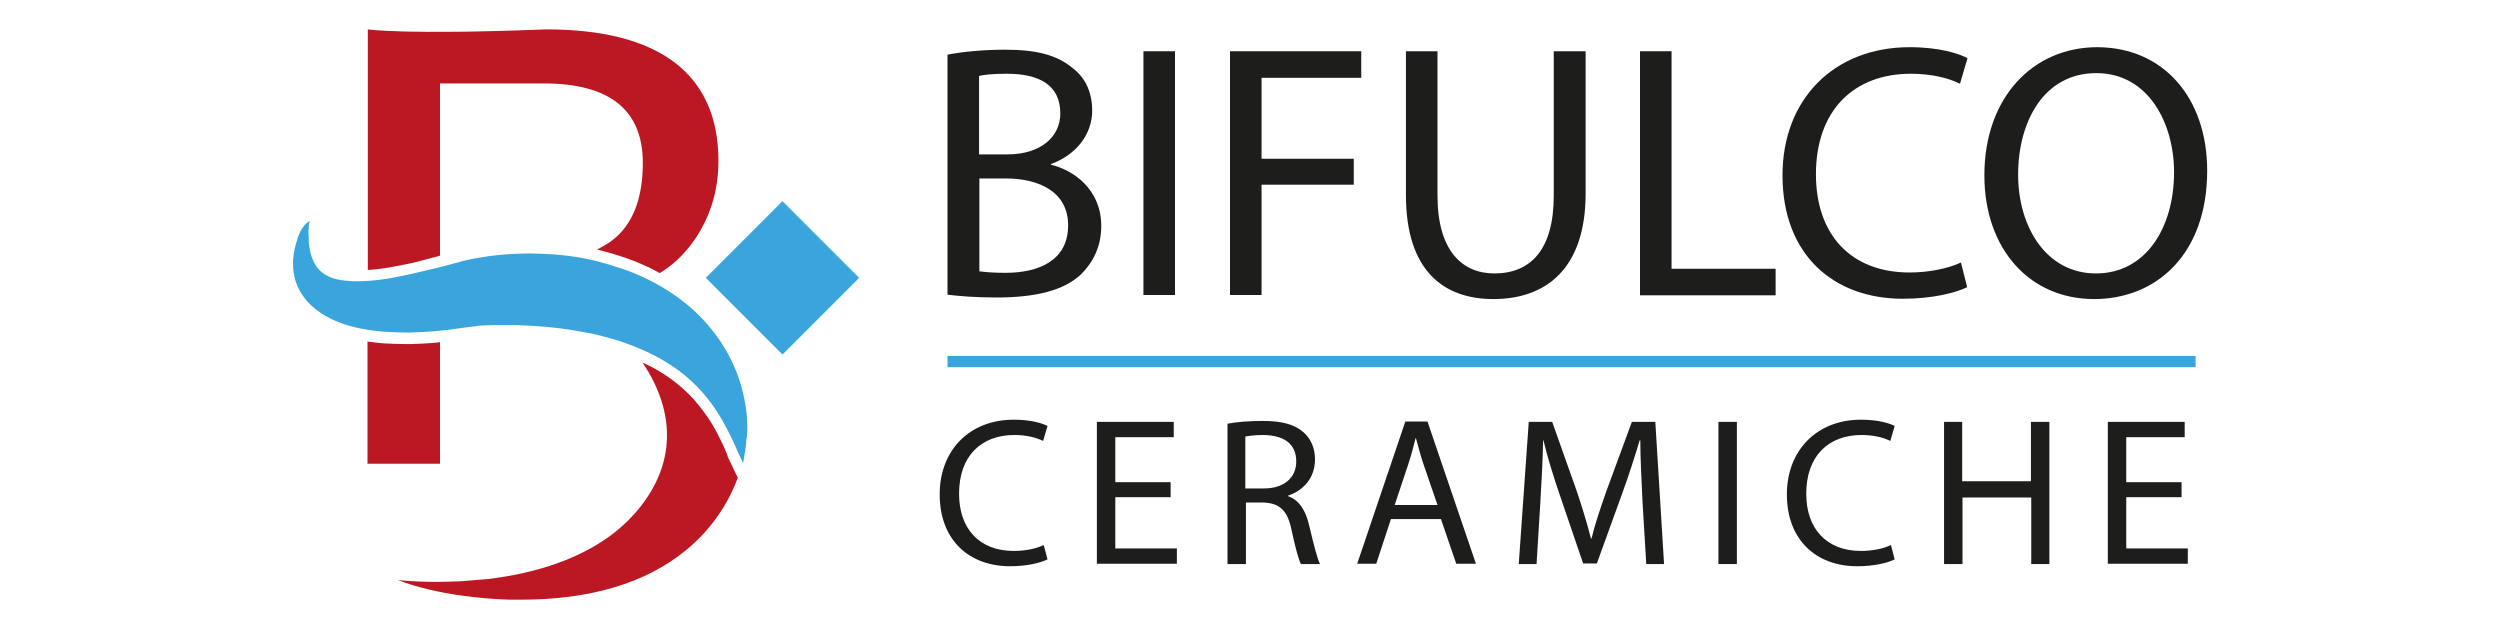
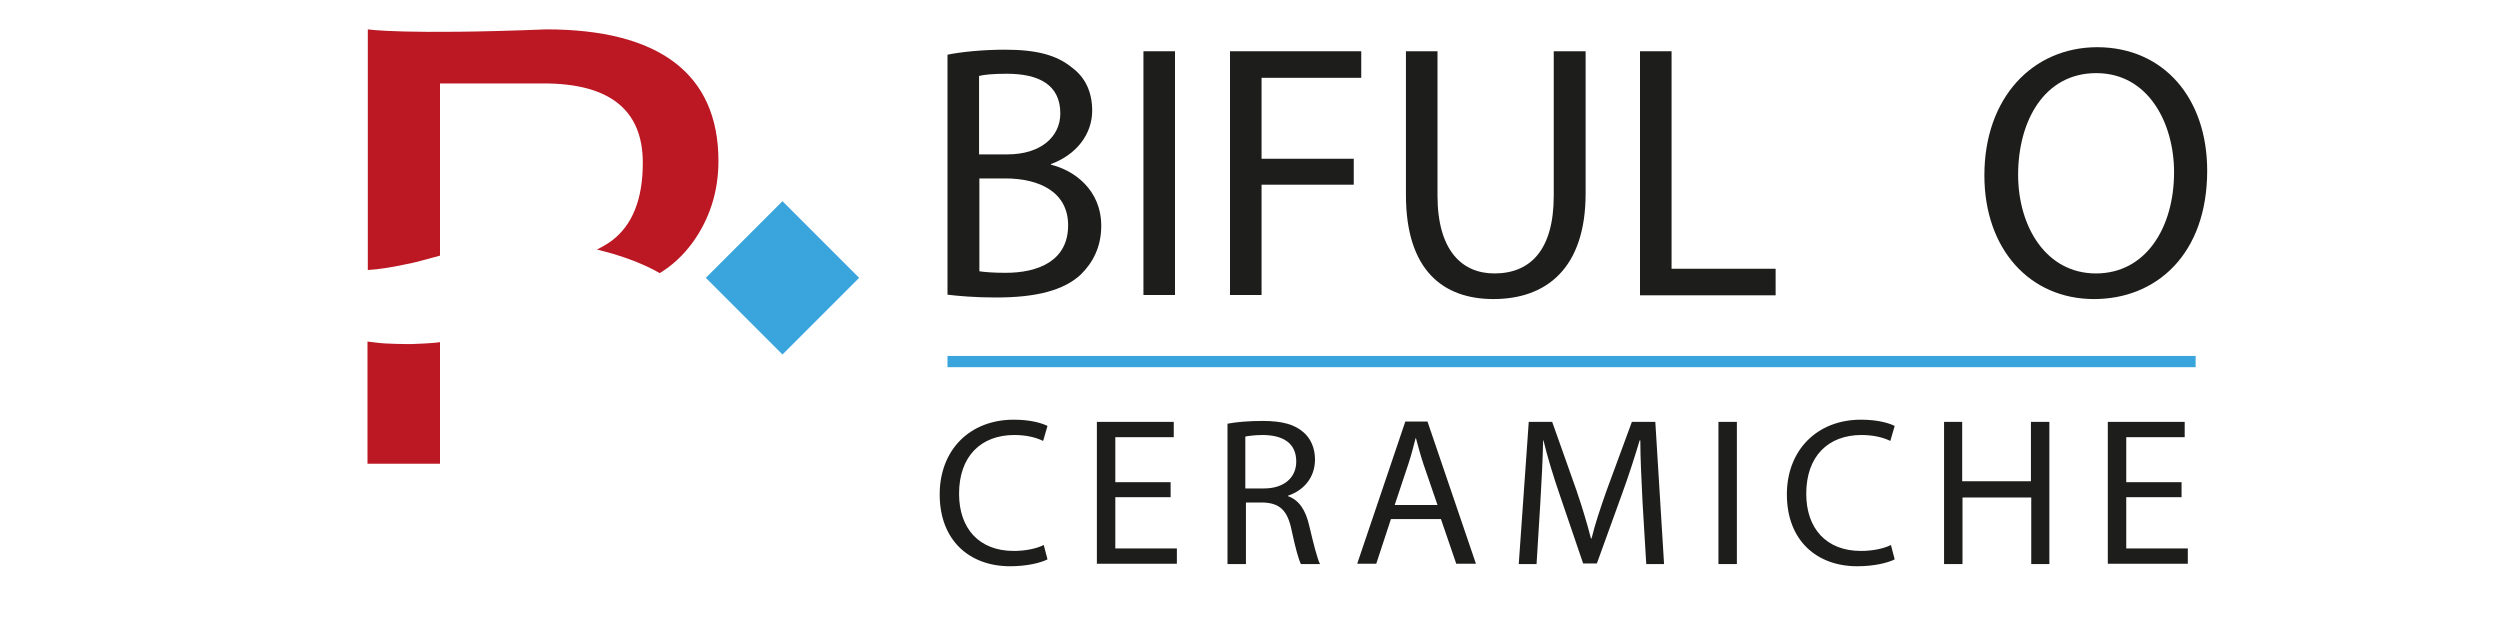
<svg xmlns="http://www.w3.org/2000/svg" version="1.1" id="Livello_1" x="0px" y="0px" viewBox="0 0 800 200" style="enable-background:new 0 0 800 200;" xml:space="preserve">
  <style type="text/css">
	.st0{fill:none;}
	.st1{fill:#3AA5DD;}
	.st2{fill:#BC1824;}
	.st3{fill:#1D1E1C;}
</style>
  <g>
    <g>
      <path class="st0" d="M166.8,192c-1.2,0-2.4,0-3.5,0C165.5,192,166.8,192,166.8,192z" />
-       <path class="st1" d="M239.1,135.1c-0.1-3.4-0.7-6.9-1.6-10.5c-1.2-4.5-3-8.8-5.3-12.7c-2.6-4.5-6.1-8.8-10.1-12.5    c-4.2-3.8-9-7.1-14.4-9.8c-2.9-1.4-5.6-2.6-8.3-3.5c-2.7-0.9-5.6-1.8-8.7-2.6c-5.8-1.4-11.9-2.2-18.1-2.3c-0.9,0-1.9-0.1-2.8-0.1    c-2,0-4.2,0.1-6.4,0.2c-3.1,0.2-6.2,0.5-9.1,1l-2.3,0.4l-1.1,0.2c-0.5,0.1-1,0.2-1.4,0.3c-1.1,0.2-2.1,0.5-3,0.8l-1.2,0.3    c-2.1,0.6-4.2,1.1-6.2,1.6l-1.4,0.3c-2.7,0.7-5,1.2-7.2,1.7c-2.5,0.5-4.7,1-6.8,1.3c-3.5,0.6-6.8,0.8-9.7,0.8    c-0.8,0-1.6,0-2.3-0.1c-3.6-0.2-6.3-1-8.2-2.4c-2.2-1.5-3.2-3.8-3.8-5.4c-0.7-2.2-0.9-4.2-0.9-5.5c0-0.1,0-0.1,0-0.2    c0-0.7-0.1-2-0.1-2s0-3.1,0.5-3.7c-1.3,0.6-2.3,1.9-3,3.2l0,0c0,0,0,0.1-0.1,0.2c-0.7,1.4-1,2.6-1,2.6l0,0.1    c-0.5,1.5-1.1,3.5-1.3,6.2c-0.1,2,0,3.8,0.4,5.5c0.5,2.3,1.5,4.4,2.7,6.1c3.1,4.6,8.1,7.2,11.7,8.6c4.2,1.6,9.2,2.6,15,3    c2.1,0.1,4.3,0.2,6.4,0.2c0.5,0,1.1,0,1.6,0c2.5-0.1,5.2-0.2,8.3-0.5c2.5-0.2,5-0.5,7.4-0.9l4.8-0.6c0.2,0,0.4,0,0.6-0.1l0.9-0.1    l1.8-0.1c2-0.1,4.6-0.1,7.3-0.1l0.4,0c2.7,0,5.4,0.2,7.7,0.3c5.2,0.3,10.2,0.9,15,1.8c2.5,0.4,4.9,0.9,7.1,1.5    c2.7,0.7,4.8,1.3,6.7,2c8.5,2.9,16,7.1,21.5,12.2c2.6,2.4,4.9,5,6.9,7.8c1.6,2.3,3.1,4.7,4.5,7.4c0.9,1.7,1.8,3.5,2.6,5.3    c0.6,1.4,0.9,2.1,0.9,2.1l1.8,3.8l0.7-4.1c0,0,0.1-0.8,0.3-2.4l0-0.7C239.1,139.6,239.2,137.6,239.1,135.1z" />
      <path class="st2" d="M129.7,84.6c2.2-0.4,4.5-1,7.1-1.7l1.4-0.4c0.8-0.2,1.7-0.4,2.6-0.7v-1.2v-3.2V26.7H174    c21.1,0,31.7,8.5,31.7,25.4c0,11.6-3.3,19.9-9.9,24.9c-1.5,1.1-3.1,2-4.8,2.9c0.2,0,0.4,0.1,0.6,0.1c3.2,0.8,6.3,1.7,9.1,2.7    c2.8,1,5.7,2.2,8.6,3.7c0.6,0.3,1.2,0.7,1.8,1c4-2.4,7.4-5.6,10.4-9.6c5.6-7.7,8.4-16.5,8.4-26.3c0-28.1-19.3-42.1-55.1-42.1    c-45.5,1.8-57.1,0-57.1,0v16.5v51.6v8.9c1.7-0.1,3.6-0.3,5.5-0.6C125.2,85.5,127.4,85.1,129.7,84.6z" />
      <path class="st2" d="M140.8,109.5c-0.2,0-0.5,0-0.7,0.1c-3.1,0.3-5.9,0.4-8.4,0.5c-0.6,0-1.2,0-1.7,0c-2.2,0-4.5-0.1-6.7-0.2    c-2-0.1-3.9-0.4-5.7-0.6v1.1v38h23.2V109.5z" />
-       <path class="st2" d="M232,143.8c-0.7-1.7-1.6-3.3-2.4-5c-1.3-2.5-2.7-4.8-4.3-6.9c-1.9-2.6-4-5.1-6.5-7.3    c-3.6-3.3-8.1-6.3-13.2-8.6l0.7,1.1c6,9.2,13.7,27.6-2.8,46.8l-0.3,0.3c-12.5,14.3-32.6,19.4-47.2,21.1c0,0-8.1,0.7-8.4,0.7    l-0.2,0c-2.6,0.1-5.3,0.2-7.9,0.2c-7.3,0-12.2-0.6-12.2-0.6c12.8,5,28.9,6.1,35.9,6.3c1.2,0,2.4,0,3.5,0c0,0,0,0,0,0    c22,0,39.6-5.2,52.4-15.5c9.6-7.7,14.5-16.8,17-23.5l-3.3-6.9C233,146.1,232.6,145.3,232,143.8z" />
      <rect x="233.1" y="71.5" transform="matrix(0.707 -0.707 0.707 0.707 10.509 203.159)" class="st1" width="34.7" height="34.7" />
    </g>
    <g>
      <g>
        <path class="st3" d="M303.2,17.5c4.4-0.9,11.3-1.6,18.4-1.6c10.1,0,16.5,1.7,21.4,5.7c4.1,3,6.5,7.6,6.5,13.8     c0,7.5-5,14.1-13.2,17.1v0.2c7.4,1.8,16.1,8,16.1,19.6c0,6.7-2.7,11.8-6.6,15.6c-5.4,5-14.2,7.3-27,7.3c-6.9,0-12.3-0.5-15.6-0.9     V17.5z M313.3,49.4h9.1c10.6,0,16.9-5.6,16.9-13.1c0-9.2-6.9-12.7-17.1-12.7c-4.6,0-7.3,0.3-8.9,0.7V49.4z M313.3,86.8     c2,0.3,4.9,0.5,8.5,0.5c10.4,0,20-3.8,20-15.2c0-10.6-9.1-15-20.1-15h-8.3V86.8z" />
        <path class="st3" d="M376,16.4v78h-10.1v-78H376z" />
        <path class="st3" d="M393.6,16.4h42v8.5h-31.9v25.9h29.5v8.3h-29.5v35.3h-10.1V16.4z" />
        <path class="st3" d="M460,16.4v46.2c0,17.5,7.8,24.9,18.2,24.9c11.6,0,19-7.6,19-24.9V16.4h10.2v45.5c0,24-12.6,33.8-29.5,33.8     c-16,0-28-9.1-28-33.3v-46H460z" />
        <path class="st3" d="M524.8,16.4h10.1V86h33.3v8.5h-43.4V16.4z" />
-         <path class="st3" d="M629.5,91.9c-3.7,1.8-11.1,3.7-20.6,3.7c-22,0-38.5-13.9-38.5-39.5c0-24.4,16.5-41,40.7-41     c9.7,0,15.8,2.1,18.5,3.5l-2.4,8.2c-3.8-1.9-9.3-3.2-15.7-3.2c-18.3,0-30.4,11.7-30.4,32.2c0,19.1,11,31.4,30,31.4     c6.1,0,12.4-1.3,16.4-3.2L629.5,91.9z" />
        <path class="st3" d="M706.3,54.6c0,26.8-16.3,41.1-36.2,41.1c-20.6,0-35.1-16-35.1-39.6c0-24.8,15.4-41,36.2-41     C692.5,15.2,706.3,31.5,706.3,54.6z M645.8,55.9c0,16.7,9,31.6,24.9,31.6c16,0,25-14.7,25-32.4c0-15.5-8.1-31.7-24.9-31.7     C654.1,23.4,645.8,38.8,645.8,55.9z" />
      </g>
      <g>
        <path class="st3" d="M335.2,179c-2.2,1.1-6.5,2.2-12,2.2c-12.8,0-22.5-8.1-22.5-23c0-14.2,9.6-23.9,23.7-23.9     c5.7,0,9.2,1.2,10.8,2l-1.4,4.8c-2.2-1.1-5.4-1.9-9.2-1.9c-10.7,0-17.7,6.8-17.7,18.8c0,11.1,6.4,18.3,17.5,18.3     c3.6,0,7.2-0.7,9.6-1.9L335.2,179z" />
        <path class="st3" d="M374.6,159.1h-17.7v16.4h19.7v4.9H351V135h24.6v4.9h-18.7v14.4h17.7V159.1z" />
        <path class="st3" d="M392.7,135.6c3-0.6,7.2-0.9,11.3-0.9c6.3,0,10.3,1.1,13.2,3.7c2.3,2,3.6,5.1,3.6,8.6c0,6-3.8,10-8.6,11.6     v0.2c3.5,1.2,5.6,4.5,6.7,9.2c1.5,6.3,2.6,10.7,3.5,12.5h-6.1c-0.7-1.3-1.8-5.2-3-10.9c-1.3-6.3-3.8-8.6-9.1-8.8h-5.5v19.7h-5.9     V135.6z M398.5,156.3h6c6.3,0,10.3-3.4,10.3-8.6c0-5.9-4.2-8.4-10.5-8.5c-2.8,0-4.9,0.3-5.8,0.5V156.3z" />
        <path class="st3" d="M445.1,166.1l-4.7,14.3h-6.1l15.4-45.5h7.1l15.5,45.5h-6.3l-4.9-14.3H445.1z M460,161.6l-4.5-13.1     c-1-3-1.7-5.7-2.4-8.3h-0.1c-0.7,2.7-1.4,5.5-2.3,8.2l-4.4,13.2H460z" />
        <path class="st3" d="M525.6,160.5c-0.3-6.3-0.7-14-0.7-19.6h-0.2c-1.6,5.3-3.4,11-5.7,17.3l-8,22.1h-4.4l-7.4-21.7     c-2.2-6.4-4-12.3-5.3-17.7h-0.1c-0.1,5.7-0.5,13.3-0.9,20.1l-1.2,19.5H486l3.2-45.5h7.5l7.8,22c1.9,5.6,3.4,10.6,4.6,15.3h0.2     c1.1-4.6,2.8-9.6,4.8-15.3l8.1-22h7.5l2.8,45.5h-5.7L525.6,160.5z" />
        <path class="st3" d="M555.8,135v45.5h-5.9V135H555.8z" />
        <path class="st3" d="M606.3,179c-2.2,1.1-6.5,2.2-12,2.2c-12.8,0-22.5-8.1-22.5-23c0-14.2,9.7-23.9,23.7-23.9     c5.7,0,9.2,1.2,10.8,2l-1.4,4.8c-2.2-1.1-5.4-1.9-9.2-1.9c-10.7,0-17.7,6.8-17.7,18.8c0,11.1,6.4,18.3,17.5,18.3     c3.6,0,7.2-0.7,9.6-1.9L606.3,179z" />
        <path class="st3" d="M627.9,135v19h22v-19h5.9v45.5H650v-21.3h-22v21.3h-5.9V135H627.9z" />
        <path class="st3" d="M698.1,159.1h-17.7v16.4h19.7v4.9h-25.6V135h24.6v4.9h-18.7v14.4h17.7V159.1z" />
      </g>
      <g>
        <rect x="303.2" y="113.9" class="st1" width="399.4" height="3.6" />
      </g>
    </g>
  </g>
</svg>